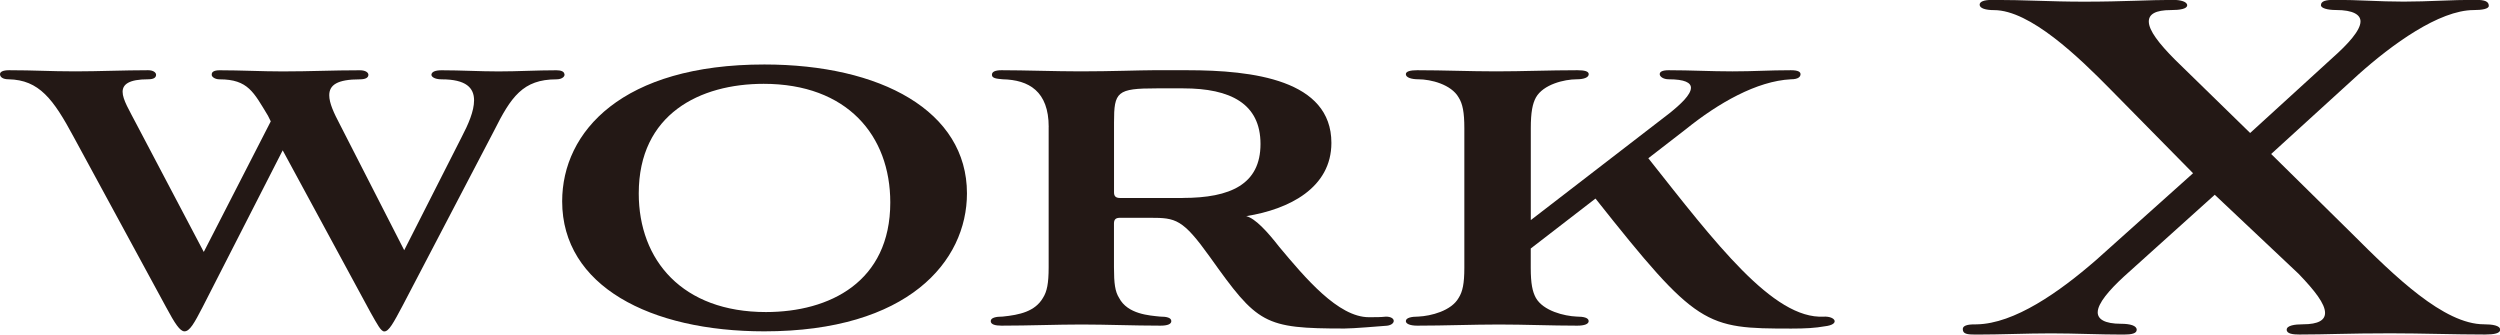
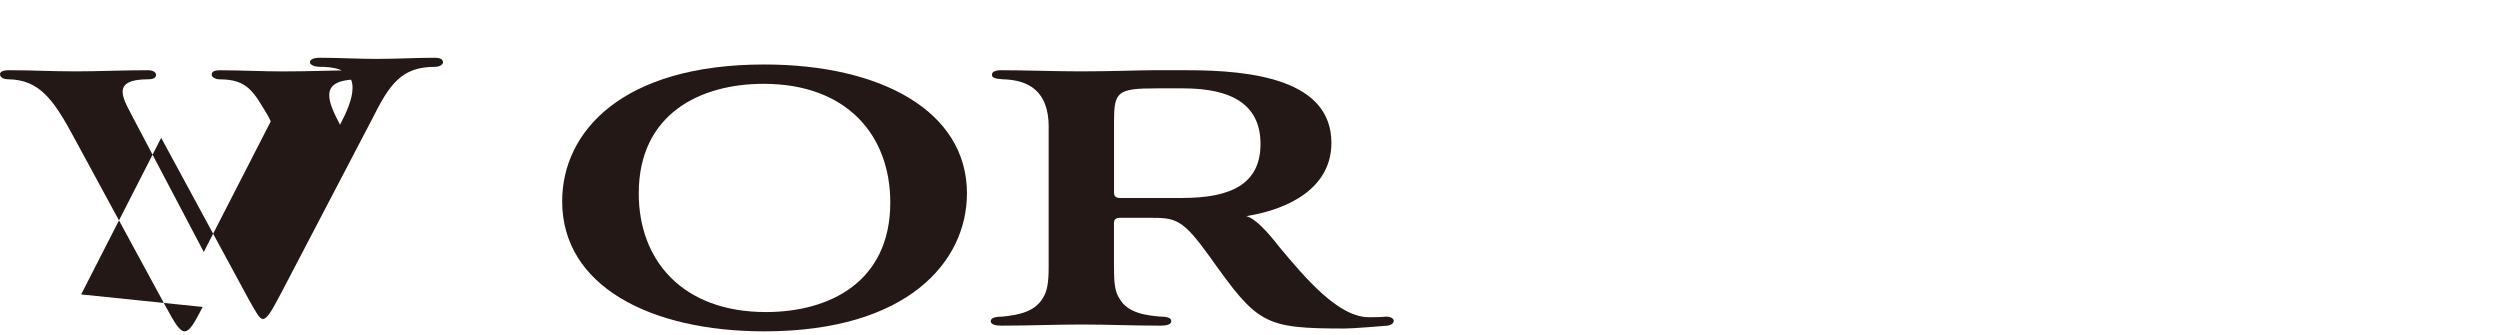
<svg xmlns="http://www.w3.org/2000/svg" id="_レイヤー_1" version="1.1" viewBox="0 0 479.57 64.17">
  <defs>
    <style> .st0 { fill: #231815; } </style>
  </defs>
-   <path class="st0" d="M38.88,58.88c-1.63,3.16-2.5,4.68-3.49,4.68-.87,0-1.85-1.52-3.49-4.57L14.16,26.32c-3.92-7.3-6.64-11-12.53-11.11C.54,15.21,0,14.77,0,14.23,0,13.79.54,13.47,1.74,13.47c4.9,0,7.73.22,12.74.22,4.36,0,9.37-.22,13.94-.22.98,0,1.52.44,1.52.87,0,.54-.44.87-1.52.87-3.7,0-4.9.98-4.9,2.4,0,1.52,1.31,3.59,2.72,6.32l12.85,24.4,12.85-25.05-.54-1.09c-2.72-4.47-3.81-6.97-9.26-6.97-.98,0-1.63-.54-1.52-.98,0-.44.44-.76,1.52-.76,4.03,0,8.06.22,12.09.22,5.55,0,9.37-.22,14.81-.22,1.09,0,1.63.44,1.63.87,0,.54-.54.87-1.63.87-4.36,0-5.88,1.09-5.88,3.05,0,1.52.87,3.38,2.07,5.66l12.31,24.07,11-21.67c1.31-2.5,2.4-5.01,2.4-7.08,0-2.4-1.52-4.03-6.21-4.03-1.42,0-2.07-.54-1.96-.98s.65-.76,1.96-.76c3.59,0,7.3.22,10.89.22,3.81,0,7.3-.22,11.11-.22.87,0,1.42.22,1.52.65.22.44-.33,1.09-1.52,1.09-6.43,0-8.71,3.38-11.98,9.91l-17.54,33.55c-1.74,3.27-2.61,4.9-3.49,4.9-.65,0-1.31-1.31-2.61-3.59l-16.88-31.15-15.36,30.06v-.02Z" />
+   <path class="st0" d="M38.88,58.88c-1.63,3.16-2.5,4.68-3.49,4.68-.87,0-1.85-1.52-3.49-4.57L14.16,26.32c-3.92-7.3-6.64-11-12.53-11.11C.54,15.21,0,14.77,0,14.23,0,13.79.54,13.47,1.74,13.47c4.9,0,7.73.22,12.74.22,4.36,0,9.37-.22,13.94-.22.98,0,1.52.44,1.52.87,0,.54-.44.87-1.52.87-3.7,0-4.9.98-4.9,2.4,0,1.52,1.31,3.59,2.72,6.32l12.85,24.4,12.85-25.05-.54-1.09c-2.72-4.47-3.81-6.97-9.26-6.97-.98,0-1.63-.54-1.52-.98,0-.44.44-.76,1.52-.76,4.03,0,8.06.22,12.09.22,5.55,0,9.37-.22,14.81-.22,1.09,0,1.63.44,1.63.87,0,.54-.54.87-1.63.87-4.36,0-5.88,1.09-5.88,3.05,0,1.52.87,3.38,2.07,5.66c1.31-2.5,2.4-5.01,2.4-7.08,0-2.4-1.52-4.03-6.21-4.03-1.42,0-2.07-.54-1.96-.98s.65-.76,1.96-.76c3.59,0,7.3.22,10.89.22,3.81,0,7.3-.22,11.11-.22.87,0,1.42.22,1.52.65.22.44-.33,1.09-1.52,1.09-6.43,0-8.71,3.38-11.98,9.91l-17.54,33.55c-1.74,3.27-2.61,4.9-3.49,4.9-.65,0-1.31-1.31-2.61-3.59l-16.88-31.15-15.36,30.06v-.02Z" />
  <path class="st0" d="M146.61,12.37c22.33,0,38.88,8.93,38.88,24.72,0,13.07-11.33,26.47-38.88,26.47-21.89,0-38.77-8.71-38.77-24.94,0-13.4,11.55-26.25,38.77-26.25ZM122.53,37.1c0,12.85,8.39,22.76,24.4,22.76,12.2,0,23.85-5.77,23.85-21.02,0-12.85-8.28-22.76-24.29-22.76-12.2,0-23.96,5.77-23.96,21.02Z" />
  <path class="st0" d="M201.17,24.36c0-6.86-3.81-9.04-8.82-9.15-1.31-.11-2.07-.22-2.07-.87,0-.54.54-.87,1.85-.87,4.36,0,10.35.22,15.14.22,5.88,0,11.54-.22,13.94-.22h6.53c12.63,0,27.66,1.85,27.66,13.94,0,8.6-8.06,12.74-16.34,14.05,1.74.44,4.03,2.94,6.32,5.88,5.01,5.99,11.33,13.51,17.21,13.51,1.31,0,2.29,0,3.27-.11,1.96,0,1.96,1.52.22,1.74-1.52.11-6.43.54-8.17.54-15.47,0-16.66-.87-25.81-13.72-5.23-7.3-6.54-7.52-11.44-7.52h-5.77c-.76,0-1.2.22-1.2,1.09v8.39c0,3.16.22,4.68.98,5.88,1.63,3.16,5.88,3.38,7.84,3.59,1.31,0,2.18.22,2.18.87,0,.54-.65.87-2.07.87-5.23,0-10.35-.22-15.14-.22s-10.02.22-15.36.22c-1.2,0-2.07-.22-2.07-.87s.98-.87,2.29-.87c3.27-.33,6.21-.98,7.73-3.59.76-1.2,1.09-2.72,1.09-5.88v-26.9h.01ZM226.88,37.97c9.15,0,14.92-2.61,14.92-10.35s-5.77-10.67-14.81-10.67h-5.12c-7.62,0-8.17.65-8.17,6.54v13.4c0,.76.33,1.09,1.2,1.09h11.98Z" />
-   <path class="st0" d="M316.19,30.35c12.85,16.23,23.96,30.93,33.66,30.39,2.29-.11,3.16,1.52.22,1.85-1.85.33-3.7.44-6.43.44-16.56,0-18.08-.33-37.58-24.94l-12.42,9.58v3.7c0,3.05.33,4.57.98,5.77,1.42,2.5,5.45,3.49,7.84,3.59,1.31,0,2.29.22,2.29.87,0,.54-.76.87-2.18.87-5.12,0-10.02-.22-15.03-.22s-10.35.22-15.68.22c-1.31,0-2.18-.33-2.18-.87,0-.65,1.09-.87,2.4-.87,2.4-.11,6.32-1.09,7.73-3.59.76-1.2,1.09-2.72,1.09-5.77v-26.79c0-3.05-.33-4.68-1.09-5.88-1.42-2.51-5.34-3.49-7.73-3.49-1.31,0-2.4-.33-2.4-.98,0-.54.87-.76,2.18-.76,5.12,0,10.02.22,15.14.22s10.24-.22,15.58-.22c1.42,0,2.18.22,2.18.76,0,.65-.98.98-2.29.98-2.4,0-6.43.98-7.84,3.49-.65,1.2-.98,2.83-.98,5.88v17.64l26.58-20.48c2.18-1.74,4.14-3.59,4.14-4.9,0-.98-1.2-1.63-4.25-1.63-1.09,0-1.74-.54-1.74-.98s.44-.76,1.74-.76c4.25,0,7.95.22,12.2.22s6.97-.22,11.22-.22c1.42,0,1.85.33,1.85.76s-.33.98-1.85.98c-6.54.33-13.94,4.57-20.15,9.58l-7.19,5.56h-.01Z" />
-   <path class="st0" d="M424.83,37.38l-17.37,15.64c-2.88,2.65-5.06,5.18-5.06,6.9,0,1.27,1.26,2.19,4.49,2.19,1.72,0,2.99.35,2.99,1.15,0,.69-.92.92-2.53.92-4.72,0-9.2-.23-13.92-.23s-9.55.23-14.38.23c-1.72,0-2.53-.12-2.53-1.04s1.61-.92,2.65-.92c7.25-.12,15.87-6.21,22.89-12.31l18.63-16.68-15.75-15.99c-6.21-6.33-15.53-15.3-22.43-15.3-1.61,0-2.76-.35-2.76-1.04,0-.58.8-.92,2.42-.92,6.56,0,10.93.34,17.6.34,7.71,0,12.42-.34,17.14-.34,1.38,0,2.65.34,2.65,1.03s-1.38.92-3.11.92c-2.99,0-4.25.8-4.25,2.19,0,1.73,1.96,4.25,5.06,7.36l14.38,14.03,15.76-14.38c2.99-2.65,5.41-5.29,5.41-7.02,0-1.27-1.38-2.19-4.71-2.19-1.61,0-2.88-.35-2.88-.92,0-.8.92-1.03,2.64-1.03,4.6,0,8.4.34,13.23.34s8.97-.34,13.8-.34c1.84,0,2.53.34,2.53,1.15,0,.58-1.27.81-2.88.81-6.67,0-15.76,6.67-22.08,12.31l-16.79,15.3,15.53,15.3c8.17,8.17,17.6,17.37,25.3,17.37,1.61,0,3.1.23,3.1,1.04,0,.69-1.15.92-2.88.92-5.87,0-12.19-.23-18.17-.23-8.28,0-12.19.23-17.48.23-1.15,0-2.42-.12-2.42-.92s1.5-1.04,3.11-1.04c2.99,0,4.25-.81,4.25-2.19,0-1.73-1.96-4.26-5.06-7.48l-16.1-15.18-.02.02Z" />
</svg>